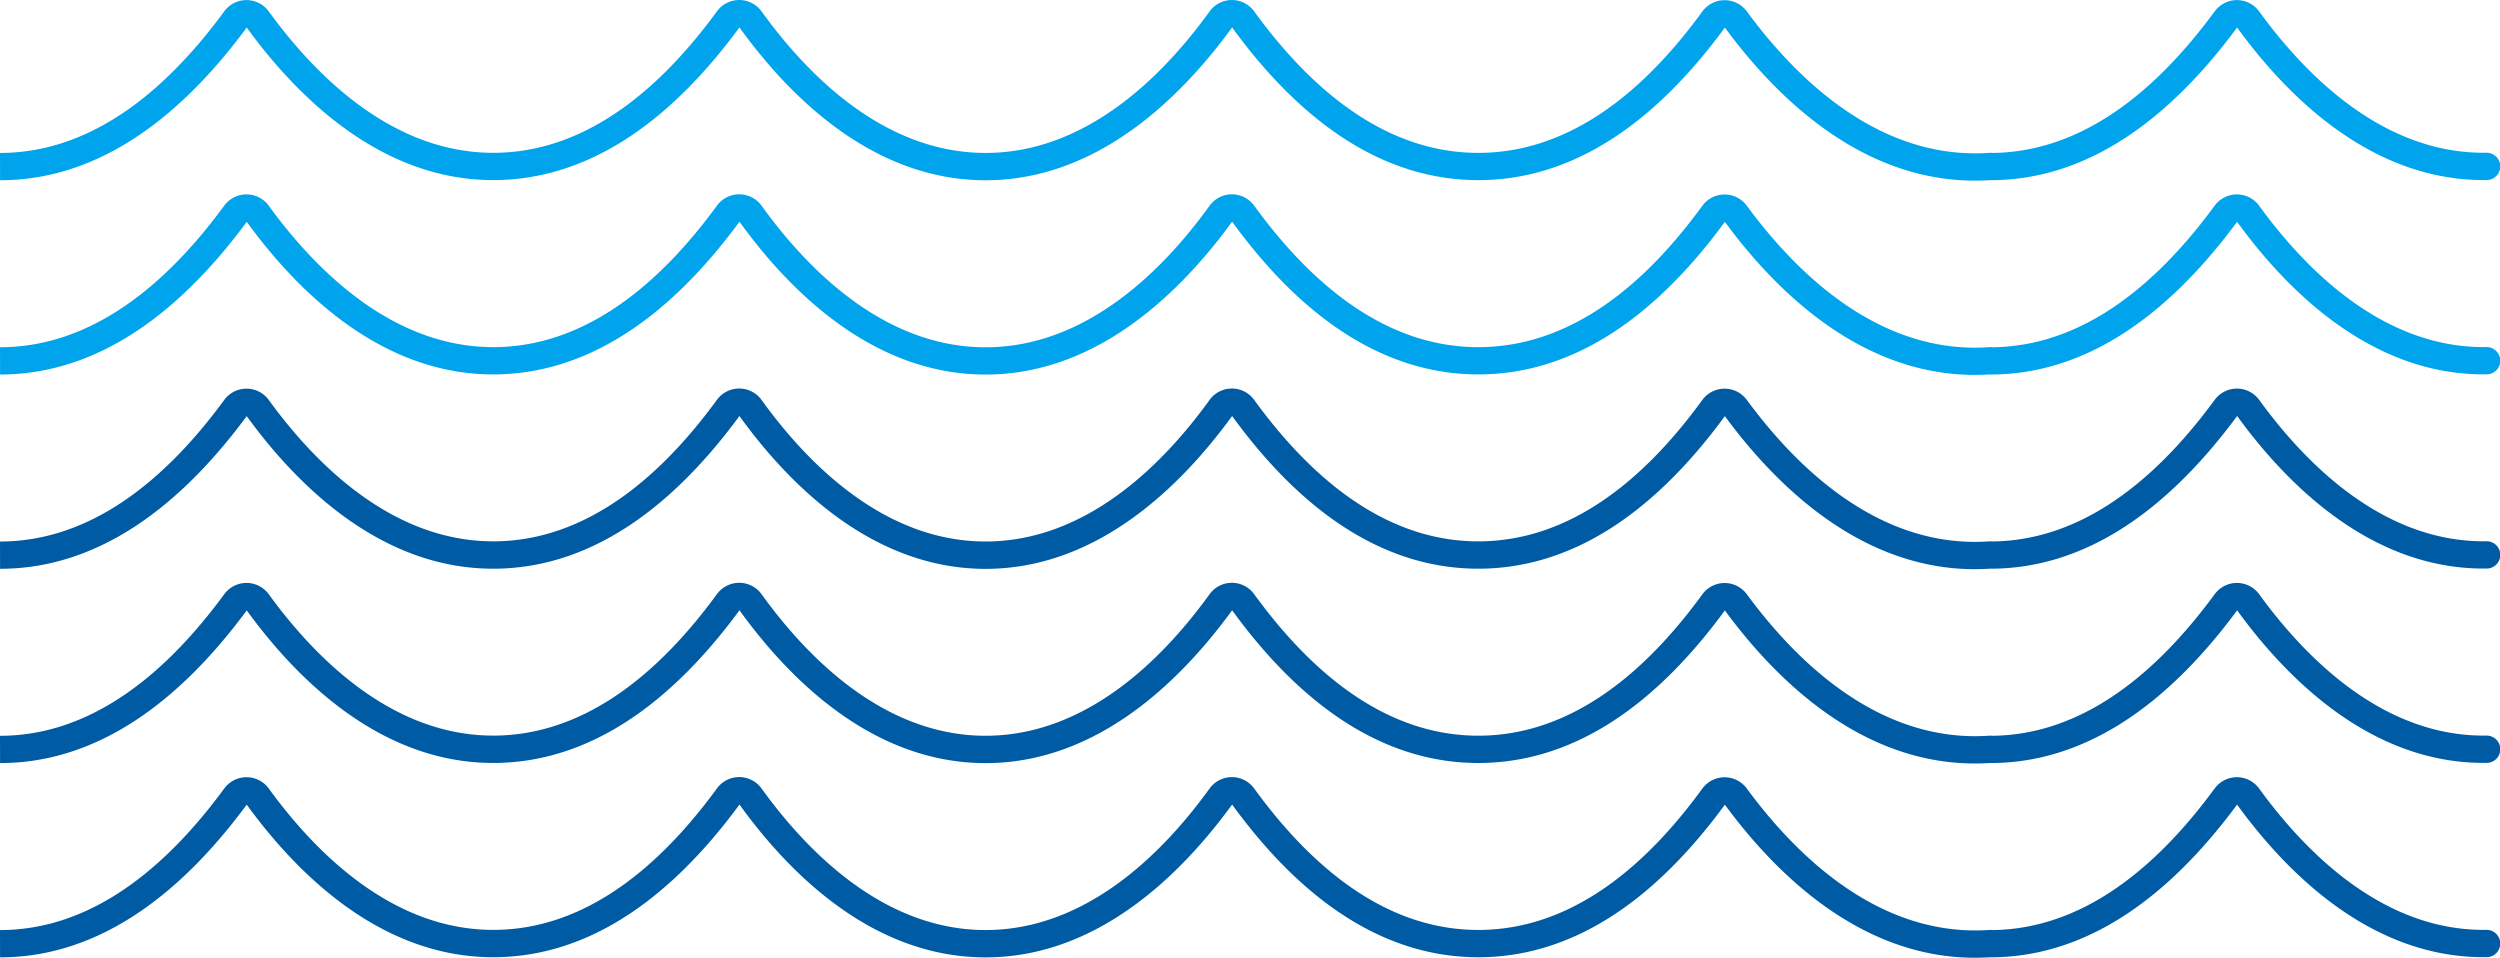
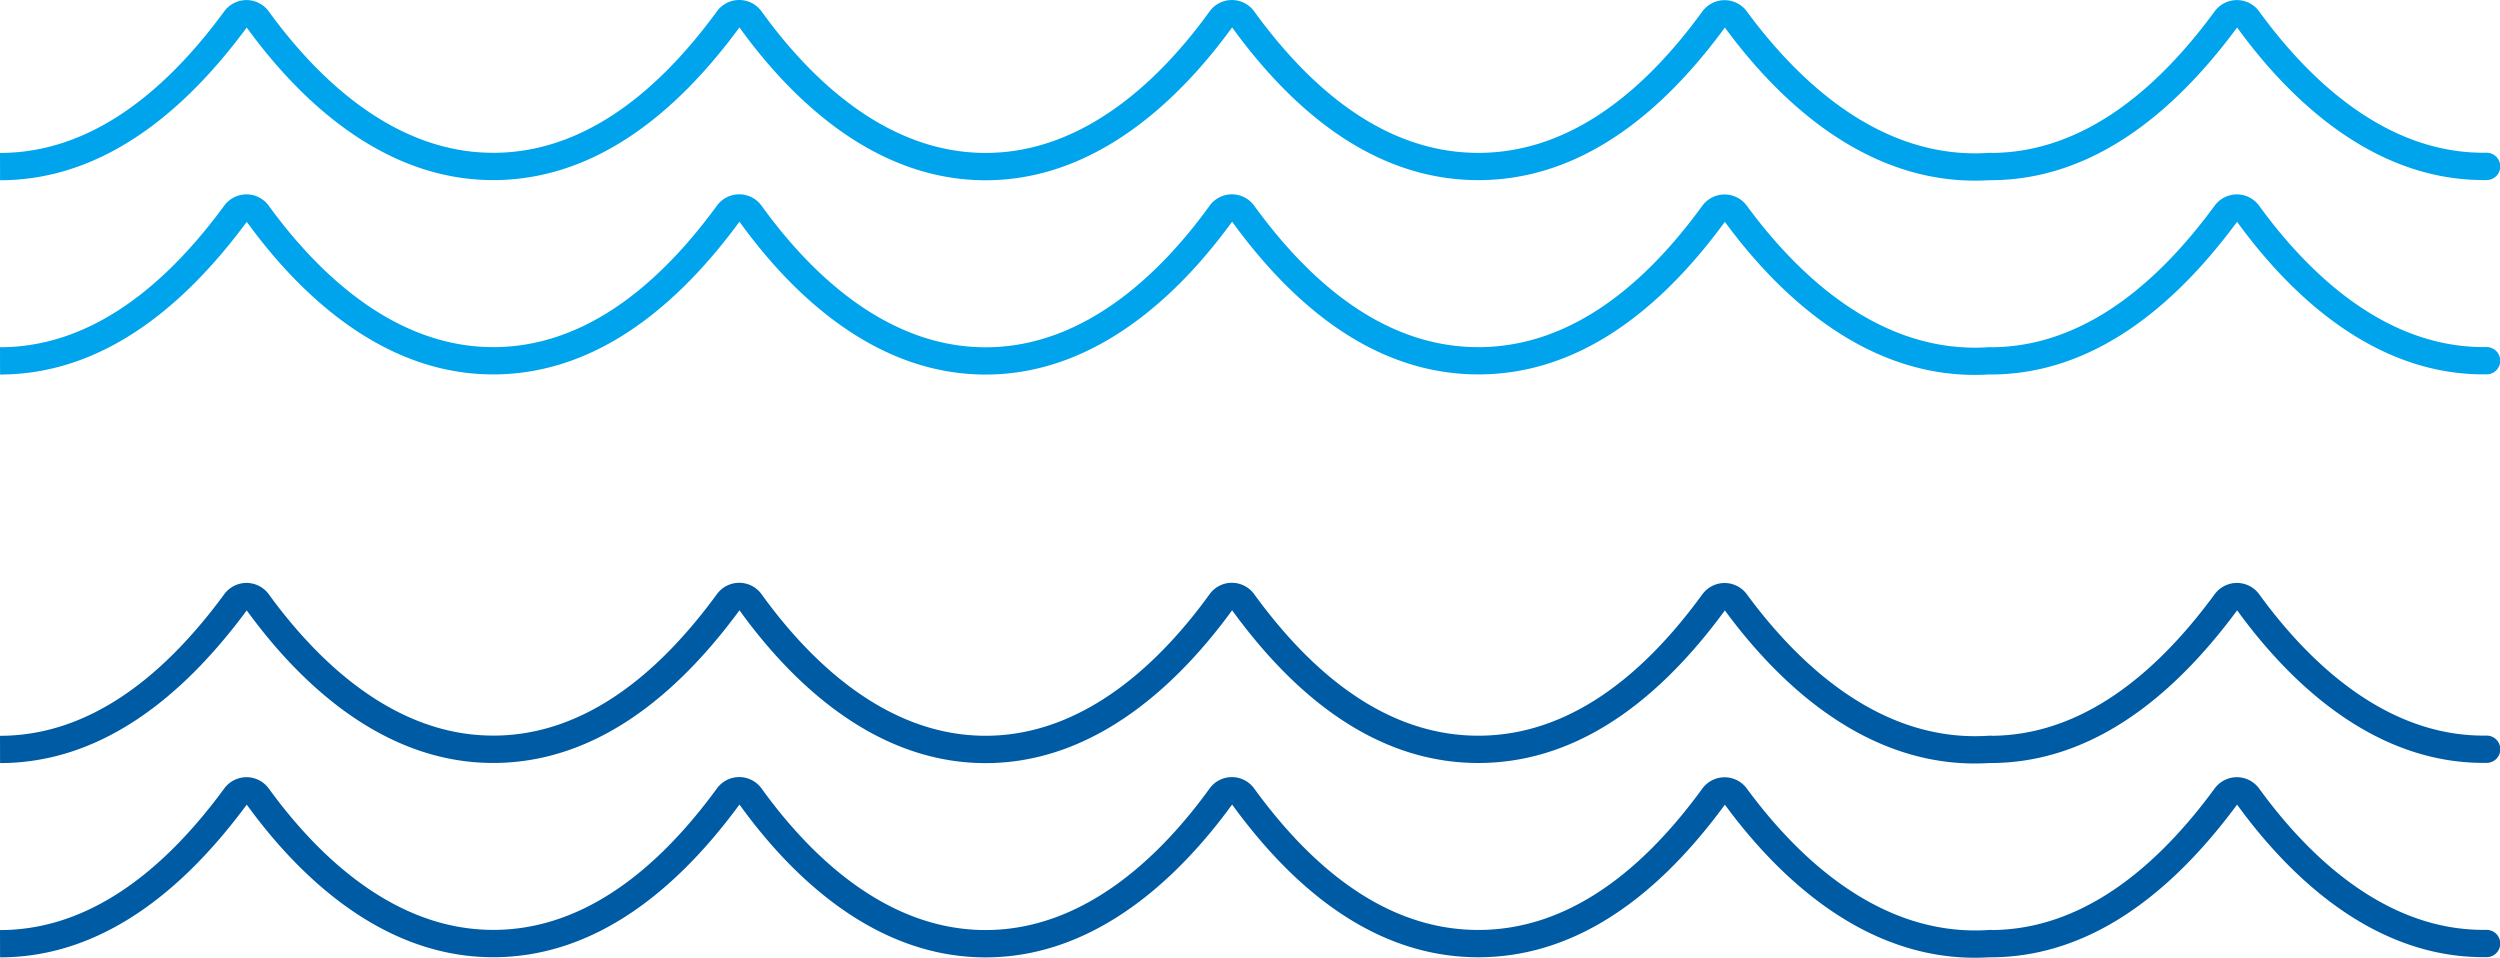
<svg xmlns="http://www.w3.org/2000/svg" id="Group_86" data-name="Group 86" width="287.716" height="110.225" viewBox="0 0 287.716 110.225">
  <defs>
    <clipPath id="clip-path">
      <rect id="Rectangle_55" data-name="Rectangle 55" width="287.716" height="110.225" fill="#fff" />
    </clipPath>
  </defs>
  <g id="Group_83" data-name="Group 83" clip-path="url(#clip-path)">
    <path id="Path_225" data-name="Path 225" d="M227.294,134.668c-13.025,0-22.79-9.462-28.784-17.616-8.534,11.648-18.06,17.556-28.372,17.558S150.279,128.7,141.8,117.035c-5.842,8.023-15.46,17.587-28.37,17.59-12.929,0-22.54-9.565-28.326-17.59-8.471,11.524-17.876,17.436-28.01,17.57h-.348c-12.886,0-22.53-9.547-28.349-17.557C19.785,128.707,10.252,134.62.007,134.622L0,131.48H.007c9.189,0,17.87-5.483,25.8-16.292a3.182,3.182,0,0,1,2.558-1.3h0A3.179,3.179,0,0,1,30.94,115.2c5.388,7.415,14.242,16.259,25.805,16.259h.327c9.071-.12,17.637-5.6,25.44-16.282a3.174,3.174,0,0,1,5.139.016c5.358,7.429,14.177,16.285,25.774,16.285s20.415-8.859,25.781-16.288a3.167,3.167,0,0,1,5.135,0c7.853,10.8,16.53,16.277,25.79,16.277s17.927-5.474,25.78-16.264a3.186,3.186,0,0,1,2.562-1.306h0a3.184,3.184,0,0,1,2.56,1.293c5.816,7.909,15.388,17.146,27.924,16.277a1.6,1.6,0,0,1,.331.012c9.113-.09,17.719-5.569,25.587-16.291a3.182,3.182,0,0,1,2.558-1.3h0a3.183,3.183,0,0,1,2.567,1.31c5.388,7.417,14.242,16.26,25.806,16.26h.327a1.571,1.571,0,1,1,0,3.141h-.327c-12.888,0-22.53-9.547-28.348-17.557-8.612,11.659-18.146,17.572-28.391,17.574-.043,0-.086,0-.13,0-.557.034-1.11.05-1.655.05" transform="translate(0 -24.443)" fill="#005ba5" />
    <path id="Path_226" data-name="Path 226" d="M227.292,106.2c-13.024,0-22.788-9.462-28.783-17.616-8.534,11.648-18.06,17.556-28.372,17.558s-19.859-5.914-28.337-17.575c-5.842,8.023-15.461,17.587-28.37,17.59-12.93,0-22.541-9.565-28.326-17.59-8.471,11.524-17.877,17.436-28.01,17.57h-.348c-12.886,0-22.53-9.547-28.349-17.557C19.785,100.237,10.251,106.15.007,106.152L0,103.011H.007c9.189,0,17.87-5.483,25.8-16.292a3.18,3.18,0,0,1,2.556-1.3h.009a3.174,3.174,0,0,1,2.565,1.31c5.389,7.416,14.243,16.259,25.806,16.259h.327c9.071-.12,17.637-5.6,25.44-16.282a3.174,3.174,0,0,1,5.137.015c5.359,7.43,14.178,16.287,25.776,16.287s20.415-8.858,25.781-16.288a3.167,3.167,0,0,1,5.135-.005C152.2,97.52,160.873,103,170.133,103s17.927-5.475,25.78-16.265a3.186,3.186,0,0,1,2.562-1.306h0a3.185,3.185,0,0,1,2.561,1.293c5.815,7.909,15.365,17.154,27.924,16.277a1.558,1.558,0,0,1,.331.012c9.112-.089,17.717-5.568,25.586-16.291a3.18,3.18,0,0,1,2.556-1.3h.009a3.178,3.178,0,0,1,2.564,1.308c5.389,7.418,14.243,16.261,25.807,16.261h.327a1.571,1.571,0,1,1,0,3.141h-.327c-12.888,0-22.53-9.547-28.348-17.557-8.613,11.659-18.147,17.572-28.391,17.574-.043,0-.087,0-.13,0q-.836.051-1.656.05" transform="translate(0 -18.332)" fill="#005ba5" />
-     <path id="Path_227" data-name="Path 227" d="M227.292,77.729c-13.024,0-22.788-9.462-28.783-17.616-8.533,11.648-18.06,17.556-28.372,17.558S150.278,71.757,141.8,60.1c-5.842,8.023-15.459,17.587-28.37,17.591C100.5,77.686,90.889,68.12,85.1,60.1c-8.472,11.525-17.877,17.437-28.01,17.571h-.348c-12.887,0-22.53-9.548-28.349-17.558C19.785,71.768,10.251,77.681.007,77.683L0,74.542H.007c9.189,0,17.87-5.483,25.8-16.292a3.18,3.18,0,0,1,2.556-1.3h.009a3.174,3.174,0,0,1,2.565,1.31c5.389,7.416,14.242,16.26,25.806,16.26h.327c9.07-.12,17.637-5.6,25.44-16.283a3.174,3.174,0,0,1,5.137.015c5.359,7.431,14.179,16.288,25.776,16.288s20.415-8.859,25.781-16.288a3.167,3.167,0,0,1,5.135-.006c7.853,10.8,16.53,16.278,25.79,16.278s17.928-5.475,25.78-16.265a3.178,3.178,0,0,1,5.127-.013c5.815,7.909,15.365,17.17,27.924,16.277a1.558,1.558,0,0,1,.331.012c9.112-.089,17.717-5.568,25.586-16.291a3.181,3.181,0,0,1,2.556-1.3h.009a3.178,3.178,0,0,1,2.564,1.308c5.389,7.418,14.242,16.262,25.807,16.262h.327a1.571,1.571,0,1,1,0,3.141h-.327c-12.889,0-22.53-9.548-28.348-17.558-8.613,11.659-18.147,17.572-28.391,17.574-.043,0-.087,0-.13,0q-.836.051-1.656.05" transform="translate(0 -12.222)" fill="#005ba5" />
    <path id="Path_228" data-name="Path 228" d="M227.292,49.259c-13.024,0-22.788-9.462-28.783-17.616C189.977,43.291,180.449,49.2,170.137,49.2S150.278,43.287,141.8,31.626c-5.842,8.024-15.46,17.588-28.37,17.591-12.929,0-22.541-9.566-28.326-17.591C76.632,43.15,67.226,49.062,57.093,49.2h-.348C43.859,49.2,34.216,39.65,28.4,31.64,19.786,43.3,10.253,49.211.007,49.214L0,46.072H.007c9.189,0,17.871-5.483,25.8-16.292a3.184,3.184,0,0,1,2.558-1.3h0A3.18,3.18,0,0,1,30.94,29.8c5.388,7.415,14.242,16.259,25.805,16.259h.327c9.071-.12,17.637-5.6,25.44-16.283a3.174,3.174,0,0,1,5.137.015c5.359,7.431,14.179,16.288,25.776,16.288s20.415-8.859,25.781-16.288a3.167,3.167,0,0,1,5.135-.006c7.853,10.8,16.53,16.278,25.79,16.278s17.928-5.475,25.78-16.265a3.184,3.184,0,0,1,2.564-1.305h0a3.184,3.184,0,0,1,2.559,1.293c5.815,7.909,15.365,17.166,27.924,16.277a1.659,1.659,0,0,1,.336.012c9.11-.091,17.715-5.571,25.582-16.291a3.183,3.183,0,0,1,2.558-1.3h0a3.183,3.183,0,0,1,2.567,1.31c5.388,7.417,14.242,16.26,25.806,16.26h.327a1.571,1.571,0,1,1,0,3.141h-.327c-12.888,0-22.53-9.547-28.348-17.557-8.611,11.659-18.145,17.572-28.391,17.574-.045,0-.09,0-.135-.006q-.834.051-1.652.05" transform="translate(0 -6.111)" fill="#00a4ec" />
    <path id="Path_229" data-name="Path 229" d="M227.294,20.789c-13.024,0-22.789-9.462-28.784-17.616-8.534,11.648-18.06,17.556-28.372,17.558S150.279,14.817,141.8,3.156c-5.842,8.023-15.46,17.587-28.37,17.59C100.5,20.746,90.889,11.18,85.1,3.156,76.632,14.68,67.227,20.592,57.093,20.726h-.348c-12.886,0-22.53-9.547-28.349-17.557C19.786,14.828,10.253,20.741.007,20.744L0,17.6H.007c9.189,0,17.871-5.483,25.8-16.292a3.184,3.184,0,0,1,2.558-1.3h0A3.179,3.179,0,0,1,30.94,1.326c5.388,7.415,14.242,16.259,25.805,16.259h.327c9.071-.12,17.637-5.6,25.44-16.283a3.174,3.174,0,0,1,5.137.015C93.009,8.748,101.829,17.6,113.426,17.6S133.84,8.746,139.207,1.316a3.166,3.166,0,0,1,5.135,0c7.853,10.8,16.53,16.277,25.79,16.277s17.927-5.474,25.78-16.265A3.184,3.184,0,0,1,198.477.019h0a3.184,3.184,0,0,1,2.559,1.294c5.815,7.907,15.371,17.149,27.924,16.277a1.6,1.6,0,0,1,.331.012c9.113-.09,17.719-5.569,25.587-16.292a3.184,3.184,0,0,1,2.558-1.3h0a3.183,3.183,0,0,1,2.567,1.31c5.388,7.417,14.242,16.26,25.806,16.26h.327a1.571,1.571,0,1,1,0,3.141h-.327c-12.888,0-22.53-9.547-28.348-17.557-8.611,11.659-18.145,17.572-28.391,17.574-.043,0-.086,0-.13,0-.557.034-1.11.05-1.655.05" fill="#00a4ec" />
  </g>
</svg>